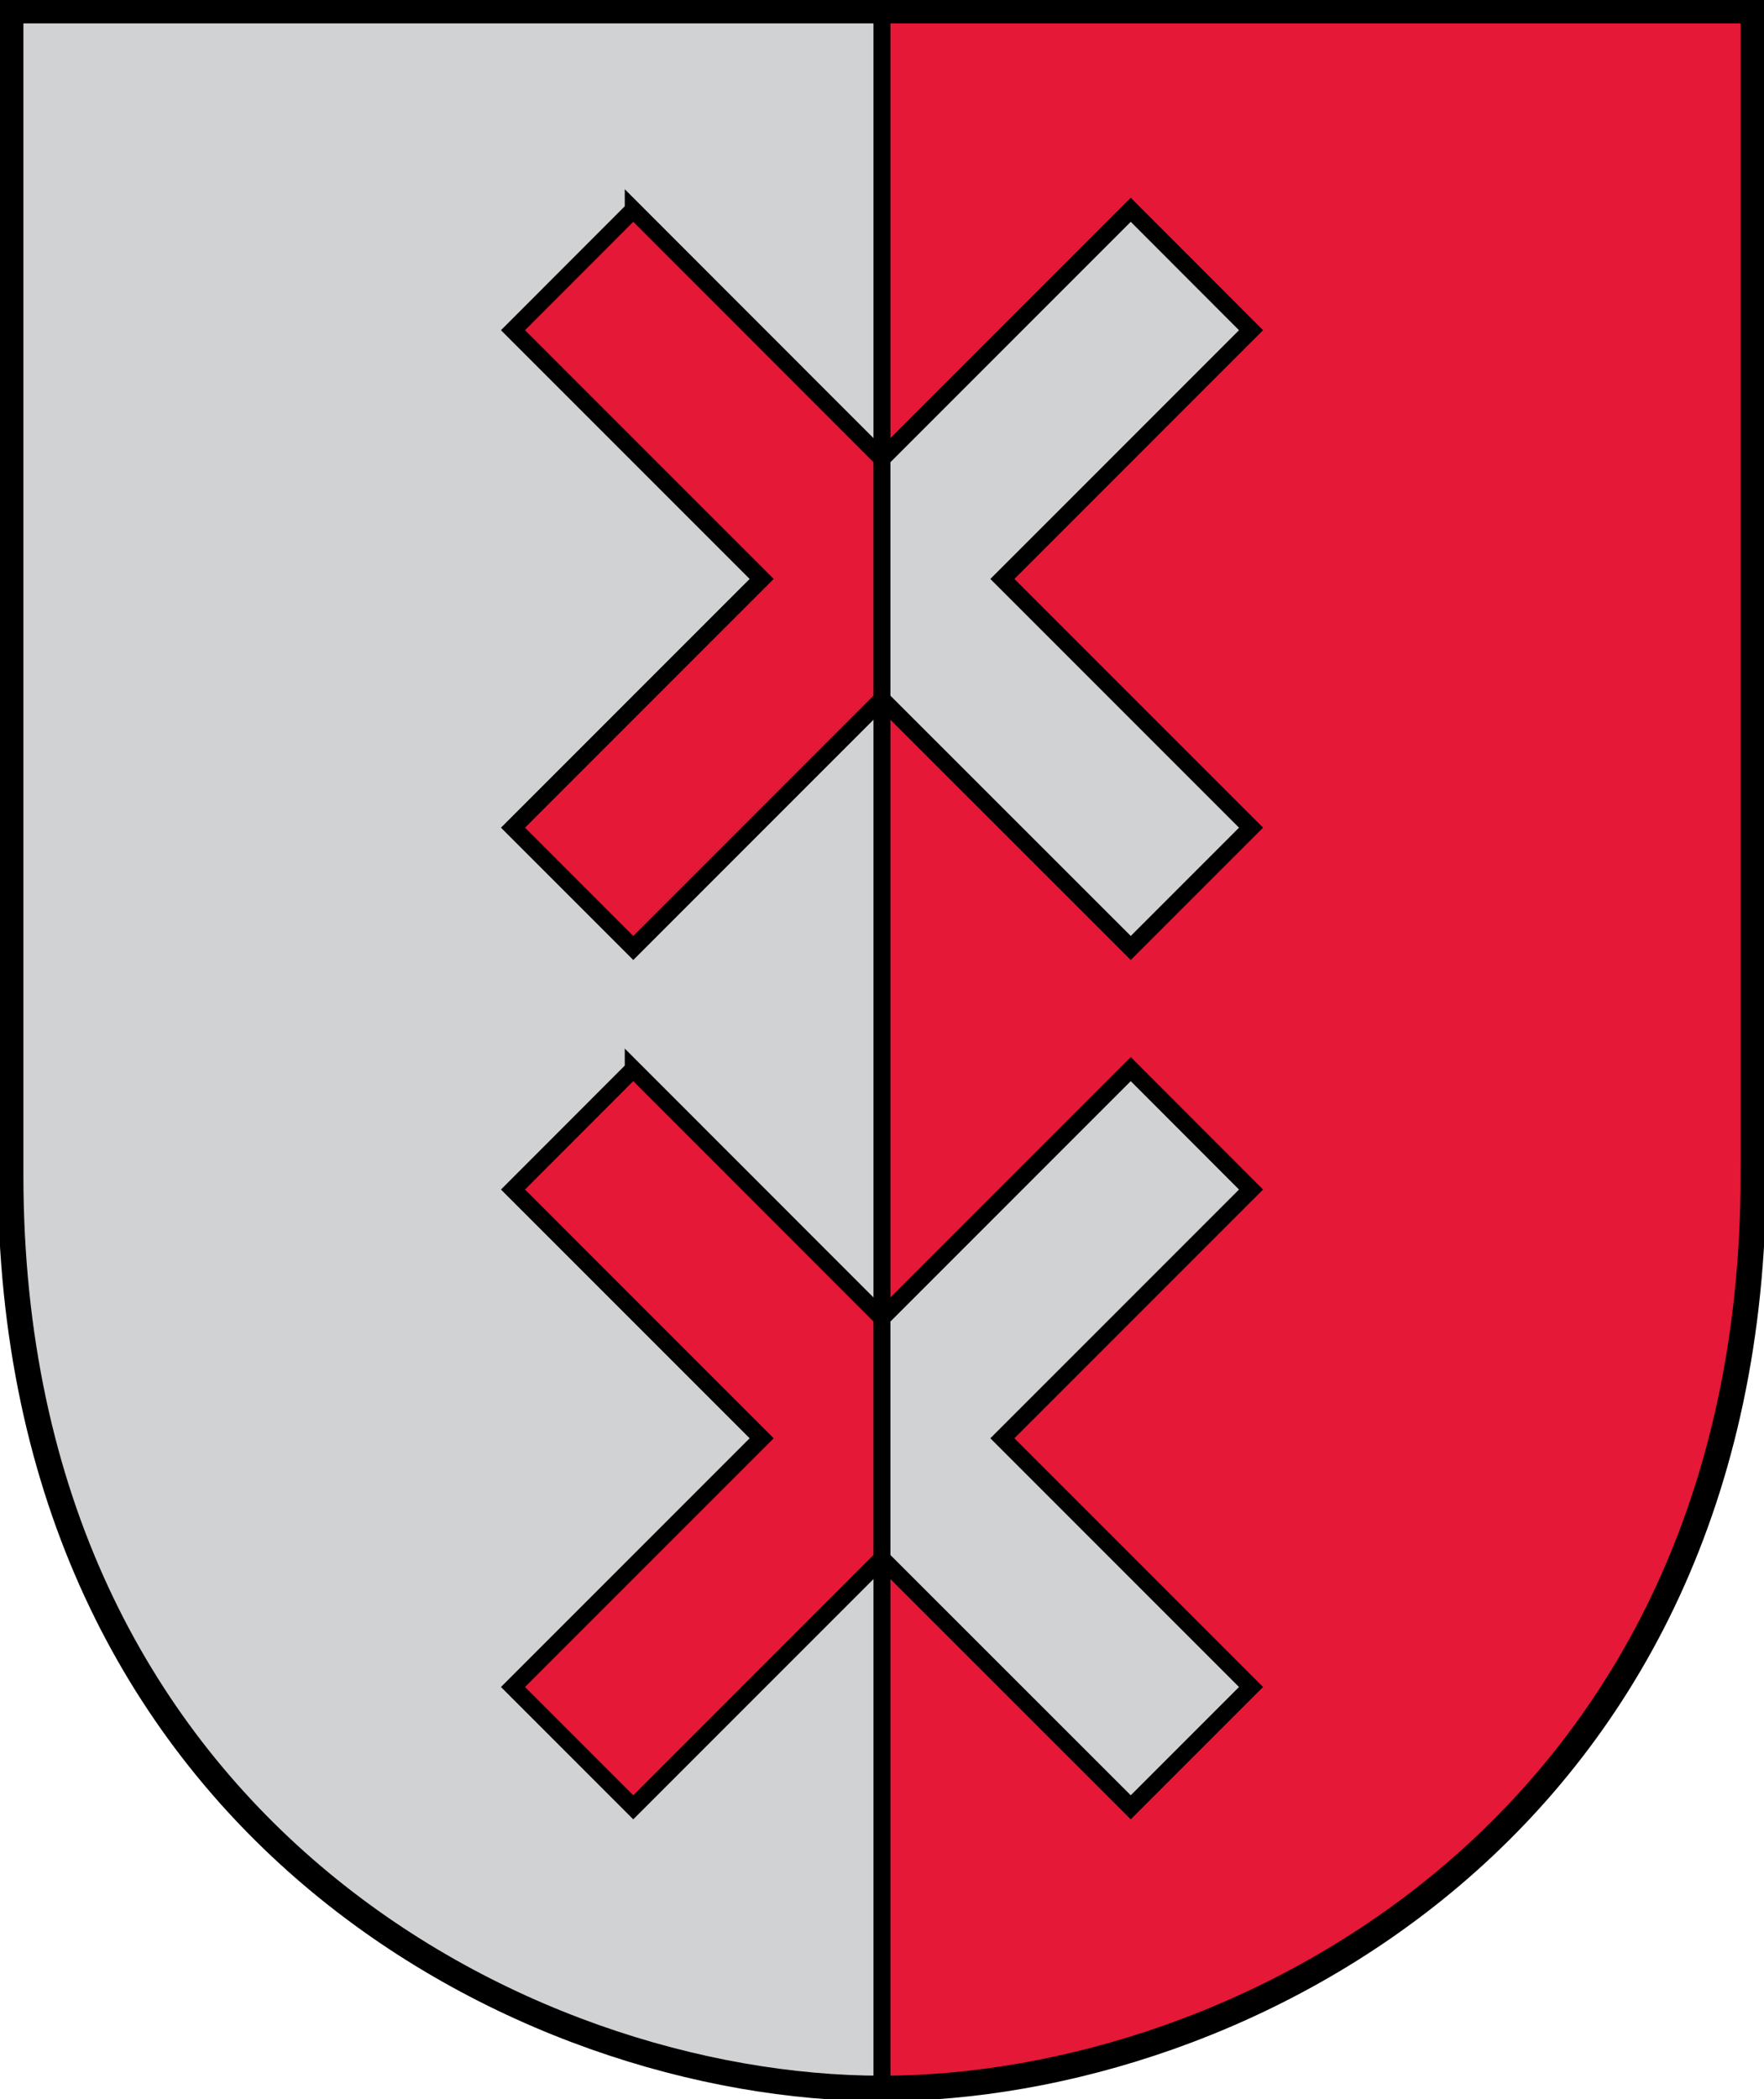
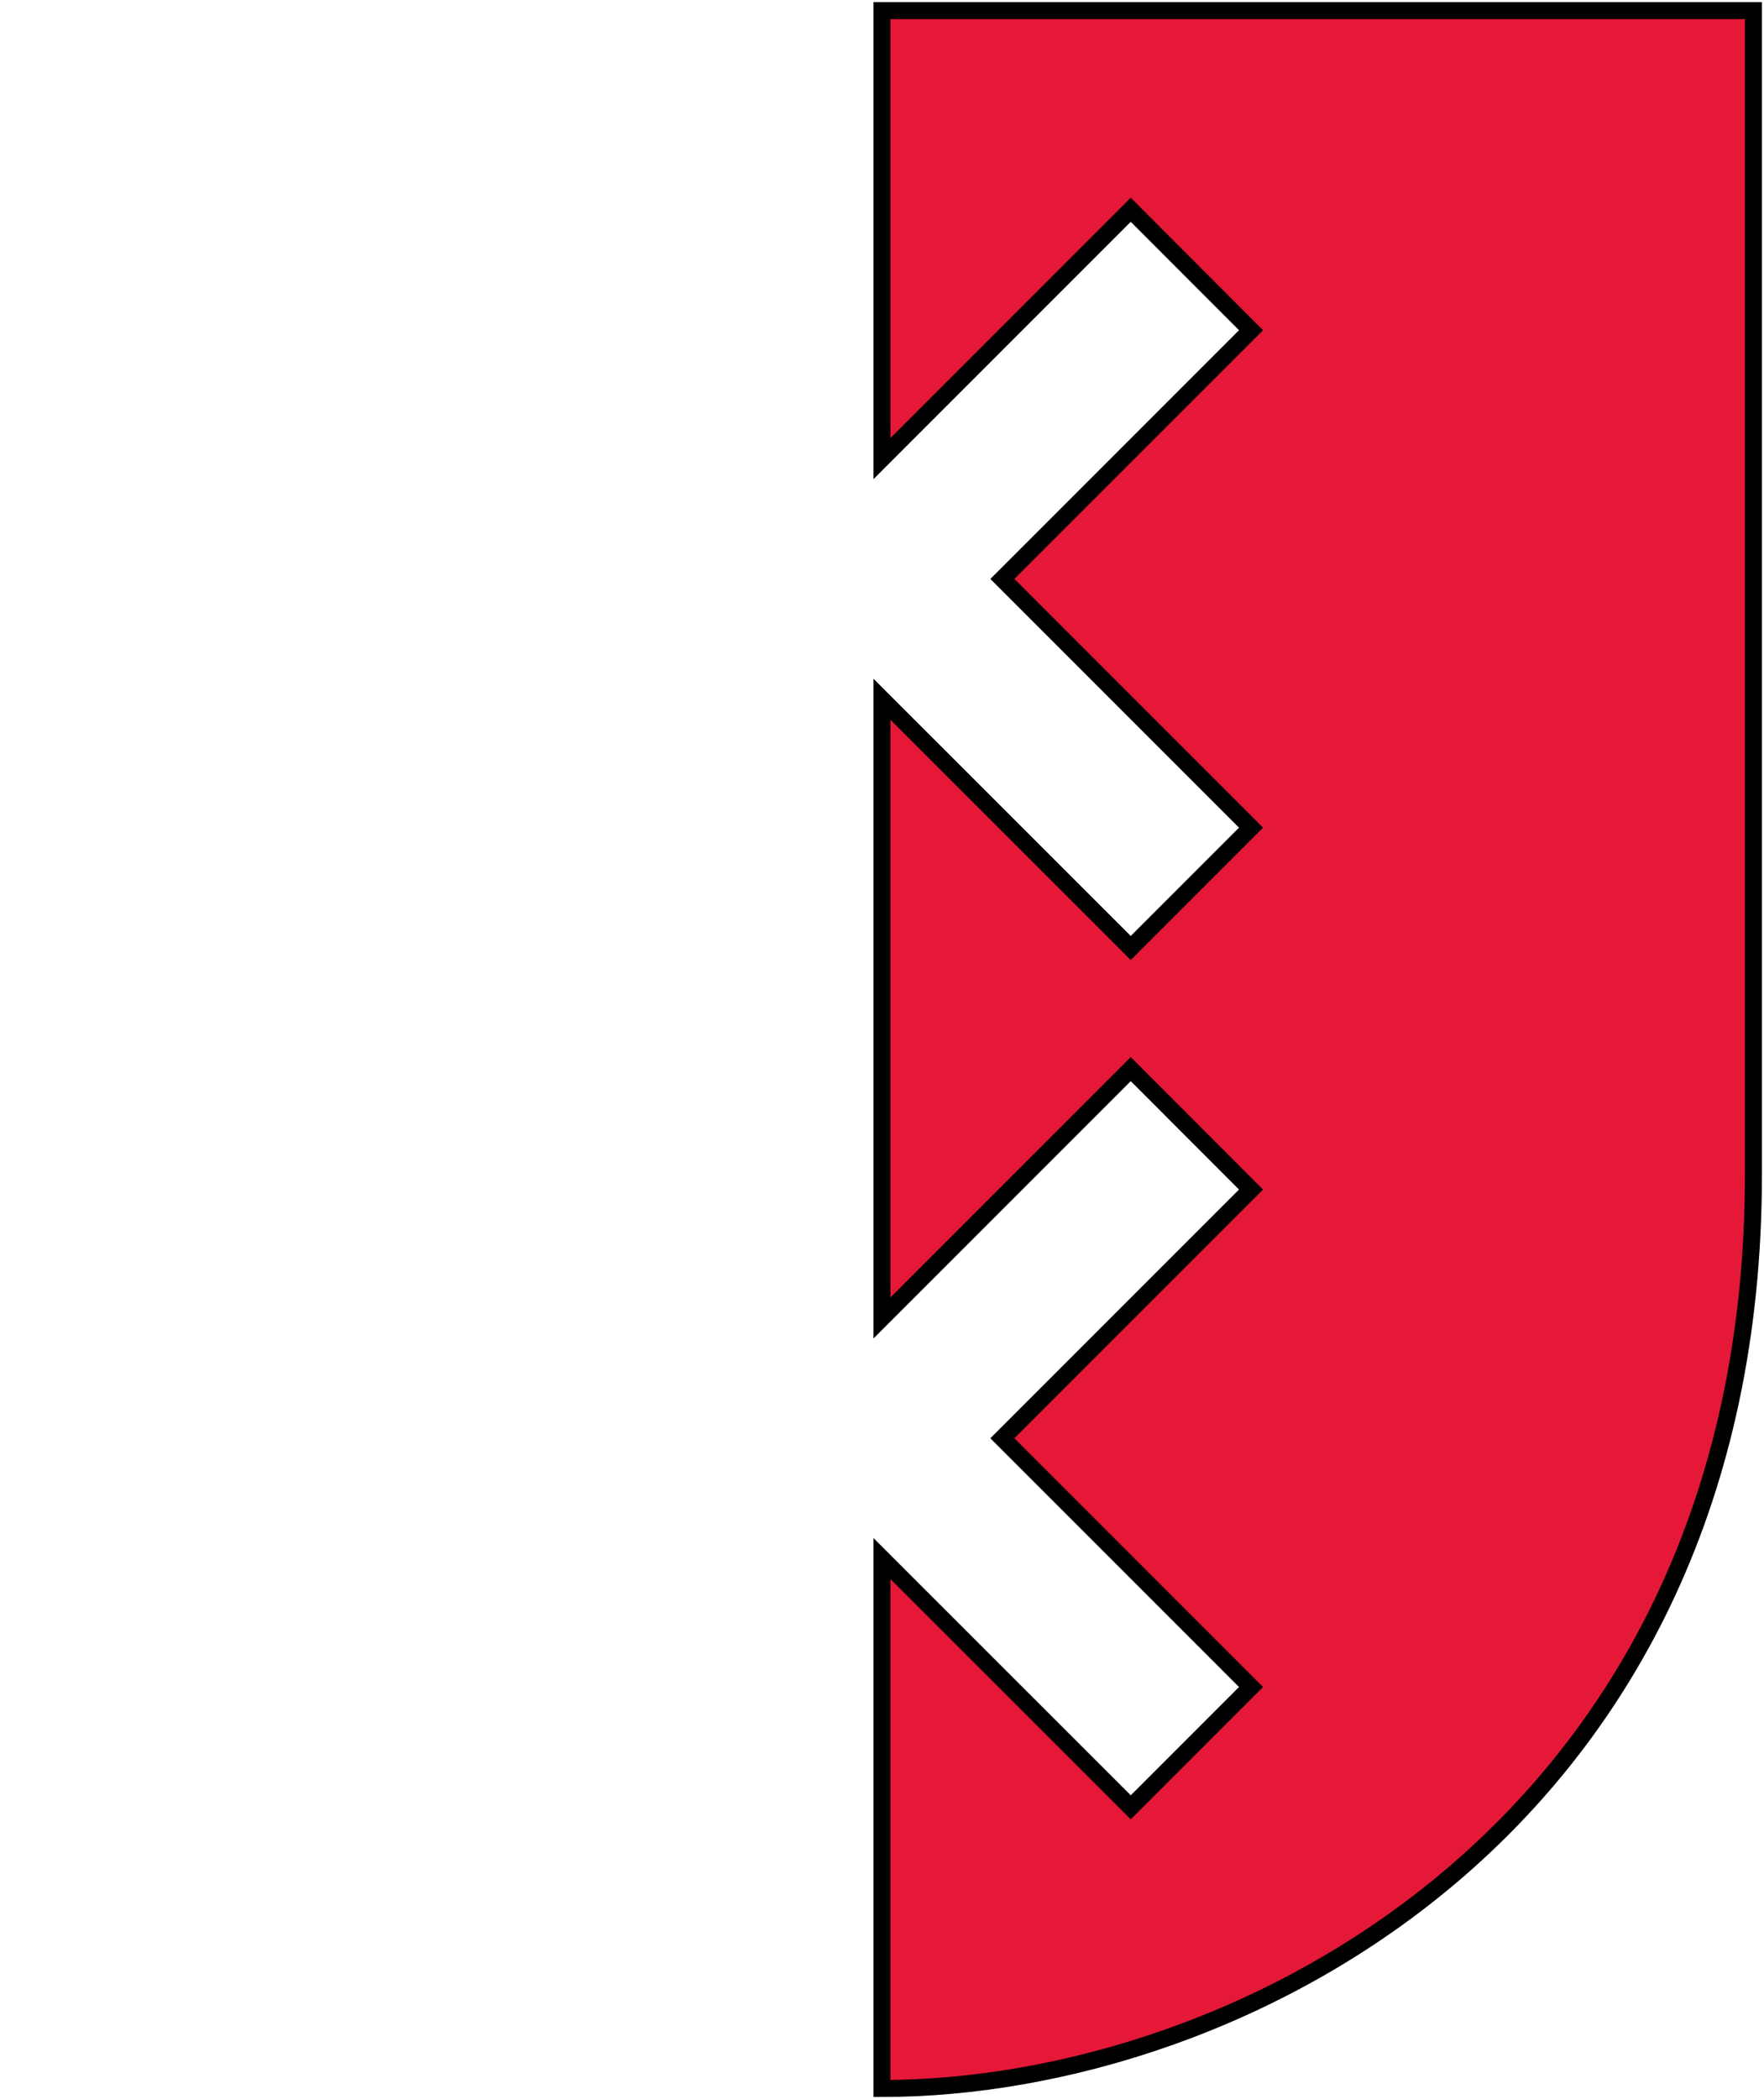
<svg xmlns="http://www.w3.org/2000/svg" xmlns:ns1="http://www.inkscape.org/namespaces/inkscape" xmlns:ns2="http://sodipodi.sourceforge.net/DTD/sodipodi-0.dtd" xmlns:xlink="http://www.w3.org/1999/xlink" width="414.77" height="493.434" id="svg2" version="1.1" ns1:version="0.48.5 r10040" ns2:docname="Jaunpiebalgas novads.svg">
  <defs id="defs4" />
  <ns2:namedview id="base" pagecolor="#f6f3f1" bordercolor="#666666" borderopacity="1.0" ns1:pageopacity="0" ns1:pageshadow="2" ns1:zoom="0.35355339" ns1:cx="-110.71939" ns1:cy="234.98701" ns1:document-units="px" ns1:current-layer="layer1" showgrid="false" showborder="true" ns1:window-width="1920" ns1:window-height="1017" ns1:window-x="-8" ns1:window-y="-8" ns1:window-maximized="1" fit-margin-top="0" fit-margin-left="0" fit-margin-right="0" fit-margin-bottom="0" ns1:showpageshadow="false" />
  <g ns1:label="Layer 1" ns1:groupmode="layer" id="layer1" transform="translate(-126.901,-211.234)">
-     <path style="color:#000000;fill:#d1d2d4;stroke:none;stroke-width:5;stroke-linecap:butt;stroke-linejoin:miter;stroke-miterlimit:4;stroke-opacity:1;stroke-dasharray:none;stroke-dashoffset:0;marker:none;visibility:visible;display:inline;overflow:visible;enable-background:accumulate;fill-opacity:1" d="m 539.171,487.384 c 0,-152.735 0,-273.65 0,-273.65 l -409.77,0 c 0,0 0,120.915 0,273.65 0,152.735 120.628,214.784 204.885,214.784 84.258,0 204.885,-62.049 204.885,-214.784 z" id="path4274" ns1:connector-curvature="0" ns2:nodetypes="sccszs" />
    <path style="color:#000000;fill:#e51837;stroke:#000000;stroke-width:4;stroke-linecap:butt;stroke-linejoin:miter;stroke-miterlimit:4;stroke-opacity:1;stroke-dasharray:none;stroke-dashoffset:0;marker:none;visibility:visible;display:inline;overflow:visible;enable-background:accumulate;fill-opacity:1" d="M 207.375 2.5 L 207.375 107.812 L 265.875 49.312 L 294.156 77.625 L 235.688 136.094 L 294.156 194.562 L 265.875 222.844 L 207.375 164.375 L 207.375 309.812 L 265.875 251.312 L 294.156 279.625 L 235.688 338.094 L 294.156 396.562 L 265.875 424.844 L 207.375 366.375 L 207.375 490.938 C 291.633 490.938 412.281 428.891 412.281 276.156 L 412.281 2.5 L 207.375 2.5 z " transform="translate(126.901,211.234)" id="path4253" />
    <g id="g4255" transform="translate(-1.568,0)">
-       <path id="path4240" transform="translate(126.901,211.234)" d="m 150.469,49.312 -28.281,28.312 58.469,58.469 -58.469,58.469 28.281,28.281 58.469,-58.469 0,-56.562 -58.469,-58.5 z" style="font-size:medium;font-style:normal;font-variant:normal;font-weight:normal;font-stretch:normal;text-indent:0;text-align:start;text-decoration:none;line-height:normal;letter-spacing:normal;word-spacing:normal;text-transform:none;direction:ltr;block-progression:tb;writing-mode:lr-tb;text-anchor:start;baseline-shift:baseline;color:#000000;fill:#e51837;fill-opacity:1;stroke:#000000;stroke-width:4;stroke-miterlimit:4;stroke-dasharray:none;marker:none;visibility:visible;display:inline;overflow:visible;enable-background:accumulate;font-family:Sans;-inkscape-font-specification:Sans" ns1:connector-curvature="0" />
-     </g>
-     <path ns2:nodetypes="sccszs" ns1:connector-curvature="0" id="path3780" d="m 539.171,487.384 c 0,-152.735 0,-273.65 0,-273.65 l -409.77,0 c 0,0 0,120.915 0,273.65 0,152.735 120.628,214.784 204.885,214.784 84.258,0 204.885,-62.049 204.885,-214.784 z" style="color:#000000;fill:none;stroke:#000000;stroke-width:6;stroke-linecap:butt;stroke-linejoin:miter;stroke-miterlimit:4;stroke-opacity:1;stroke-dasharray:none;stroke-dashoffset:0;marker:none;visibility:visible;display:inline;overflow:visible;enable-background:accumulate" />
+       </g>
    <use x="0" y="0" xlink:href="#g4255" id="use4272" transform="translate(0,202)" width="414.77" height="493.434" />
  </g>
</svg>